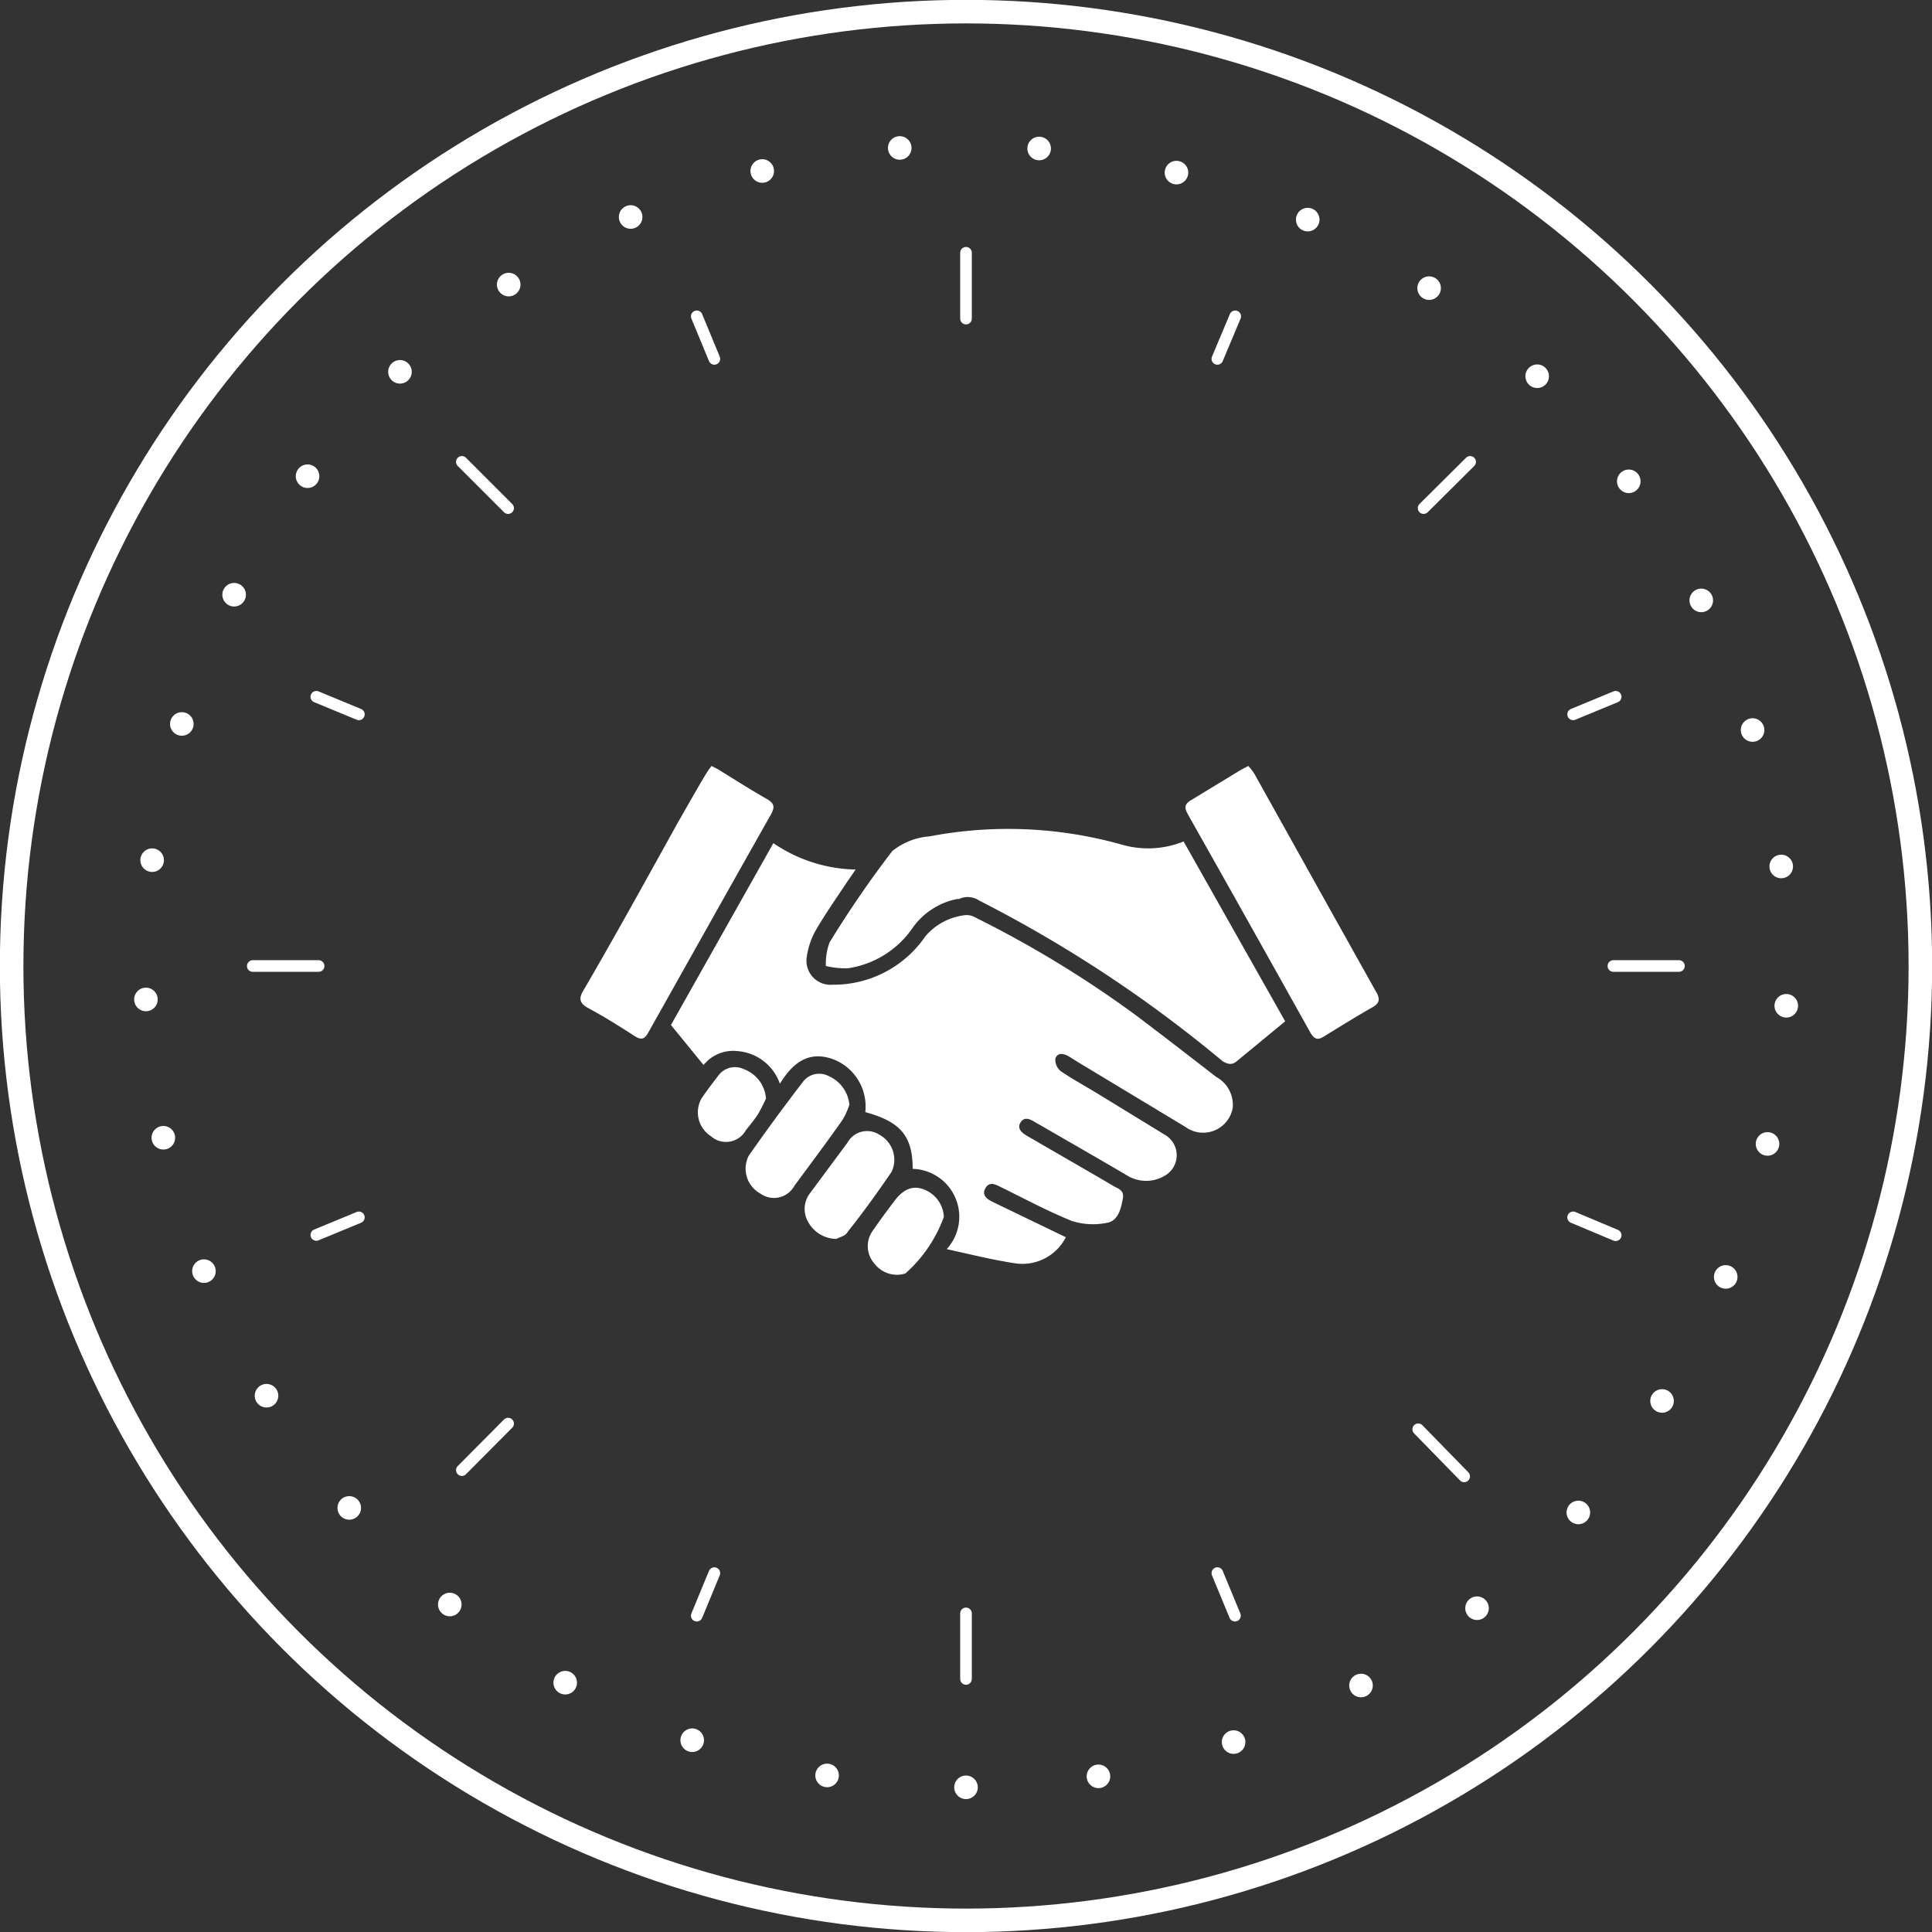
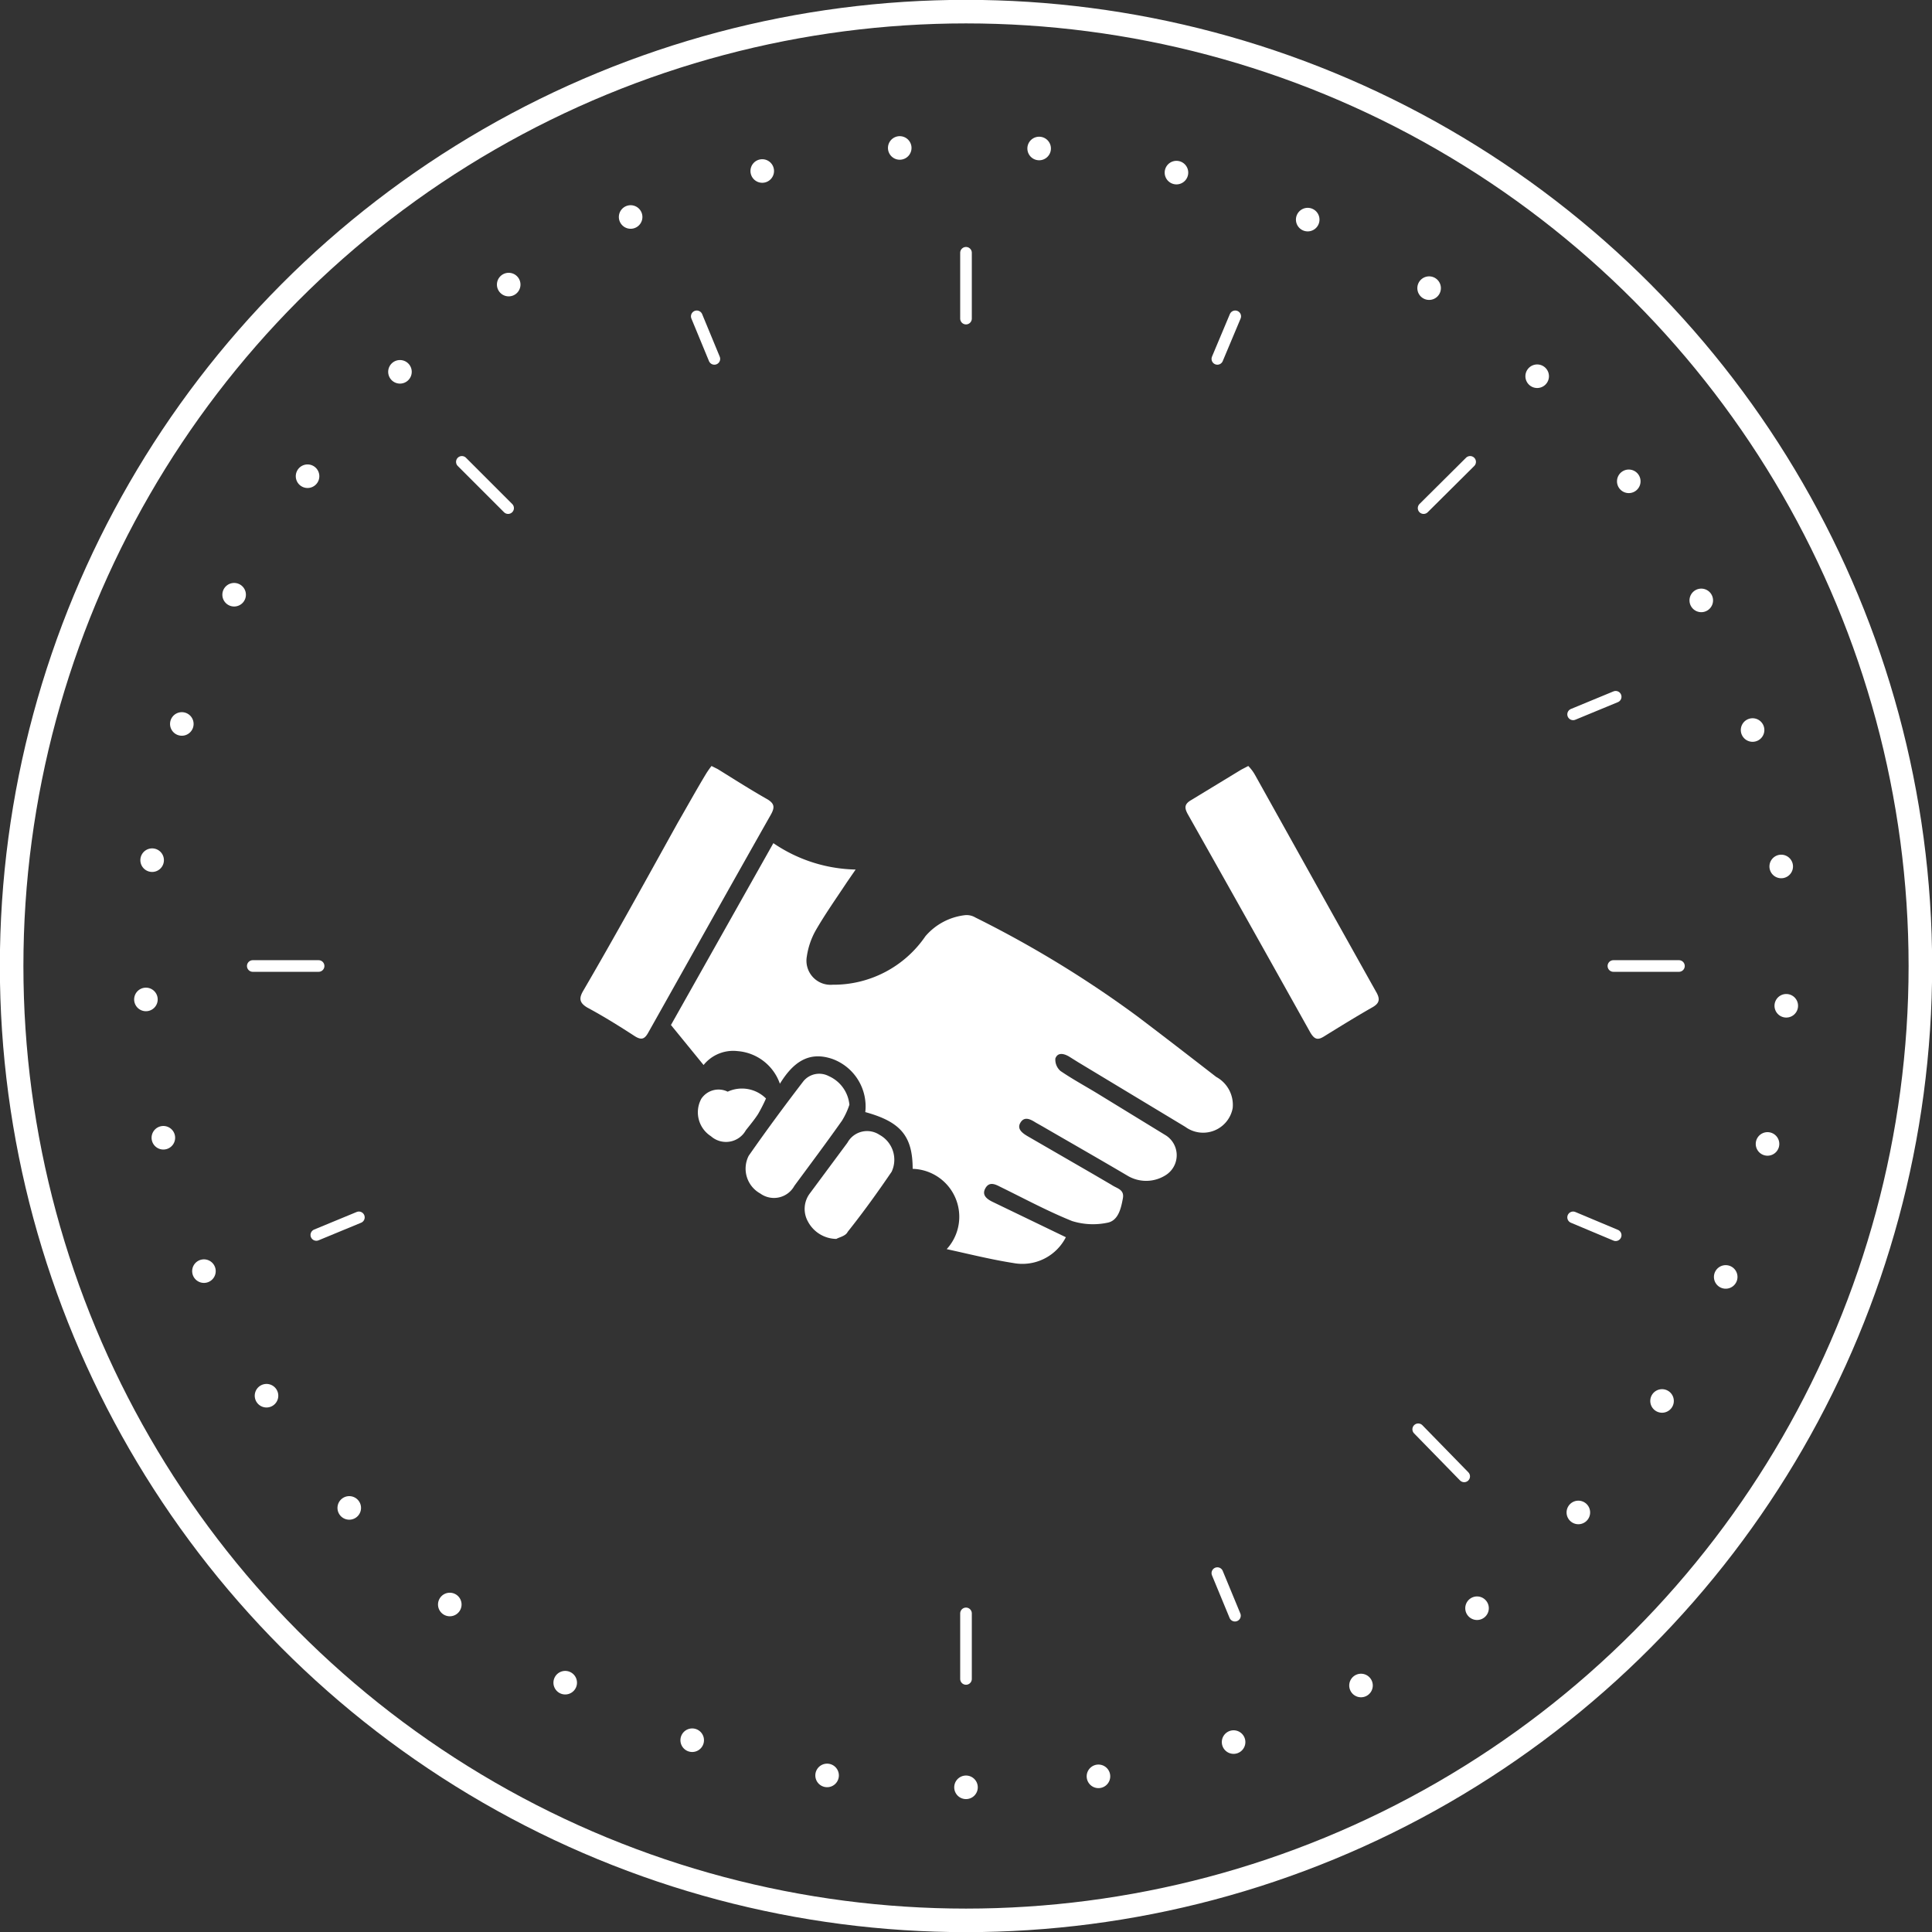
<svg xmlns="http://www.w3.org/2000/svg" viewBox="0 0 68.1 68.1">
  <rect x="0" y="0" width="68.1" height="68.1" fill="#333333" stroke="none" />
  <defs>
    <style>.cls-1,.cls-2,.cls-3{fill:none;stroke:#fff;}.cls-1{stroke-miterlimit:10;}.cls-1,.cls-2{stroke-width:0.83px;}.cls-2,.cls-3{stroke-linecap:round;stroke-linejoin:round;}.cls-2{stroke-dasharray:0 2.46 0 2.46;}.cls-3{stroke-width:0.41px;}.cls-4{fill:#fff;}</style>
  </defs>
  <g id="Calque_2" data-name="Calque 2">
    <g id="Calque_2-2" data-name="Calque 2">
      <circle class="cls-1" cx="34.05" cy="34.05" r="33.64" />
      <path class="cls-2" d="M34.05,63A28.94,28.94,0,1,1,63,34.05,29,29,0,0,1,34.05,63Z" />
      <line class="cls-3" x1="34.05" y1="11.23" x2="34.05" y2="8.91" />
      <line class="cls-3" x1="56.87" y1="34.05" x2="59.18" y2="34.05" />
      <line class="cls-3" x1="49.99" y1="50.38" x2="51.61" y2="52.04" />
      <line class="cls-3" x1="34.05" y1="56.87" x2="34.05" y2="59.18" />
      <line class="cls-3" x1="11.23" y1="34.05" x2="8.91" y2="34.05" />
      <line class="cls-3" x1="50.18" y1="17.91" x2="51.82" y2="16.28" />
-       <line class="cls-3" x1="17.91" y1="50.18" x2="16.28" y2="51.82" />
      <line class="cls-3" x1="17.91" y1="17.91" x2="16.28" y2="16.28" />
      <line class="cls-3" x1="42.91" y1="12.65" x2="43.54" y2="11.15" />
      <line class="cls-3" x1="55.45" y1="42.91" x2="56.95" y2="43.54" />
-       <line class="cls-3" x1="25.18" y1="55.45" x2="24.56" y2="56.95" />
-       <line class="cls-3" x1="12.65" y1="25.18" x2="11.15" y2="24.56" />
      <line class="cls-3" x1="25.18" y1="12.65" x2="24.56" y2="11.15" />
      <line class="cls-3" x1="55.45" y1="25.18" x2="56.95" y2="24.56" />
      <line class="cls-3" x1="42.91" y1="55.45" x2="43.53" y2="56.95" />
      <line class="cls-3" x1="12.65" y1="42.91" x2="11.15" y2="43.53" />
      <path class="cls-4" d="M32.17,41.2c0-1.16-.43-1.66-1.67-2a1.78,1.78,0,0,0-1.15-1.87c-.86-.3-1.41.14-1.86.87A1.72,1.72,0,0,0,26,37.05a1.34,1.34,0,0,0-1.2.49l-1.15-1.41,3.61-6.41a5.32,5.32,0,0,0,2.9.93l-.31.45c-.37.56-.76,1.11-1.1,1.7a2.65,2.65,0,0,0-.31.91.85.85,0,0,0,.91,1,3.92,3.92,0,0,0,3.27-1.71A2.16,2.16,0,0,1,34,32.26a.6.6,0,0,1,.38.08,38.44,38.44,0,0,1,5.69,3.47c.94.71,1.87,1.43,2.8,2.15a1.12,1.12,0,0,1,.58,1.1,1.06,1.06,0,0,1-1.67.66L38,37.44l-.32-.2c-.19-.11-.4-.15-.48.07a.53.53,0,0,0,.18.44c.41.28.85.52,1.28.78L41.06,40a.83.83,0,0,1,0,1.44,1.28,1.28,0,0,1-1.32,0c-1-.59-2-1.16-3-1.74l-.23-.13c-.19-.12-.4-.23-.54,0s.08.38.27.49l2.3,1.33.65.38c.17.12.45.15.39.47s-.15.79-.55.86a2.47,2.47,0,0,1-1.24-.06c-.87-.35-1.7-.8-2.54-1.21-.19-.1-.39-.18-.52.06s.06.38.27.48l2.57,1.24a1.72,1.72,0,0,1-1.85.91c-.77-.12-1.53-.31-2.35-.49A1.69,1.69,0,0,0,32.17,41.2Z" />
-       <path class="cls-4" d="M41.72,29.66,45.3,36l-1.71,1.41c-.17.14-.31.1-.49,0a45.94,45.94,0,0,0-8.59-5.67.72.72,0,0,0-.71-.05l-.07,0a2.52,2.52,0,0,0-1.55,1,3.36,3.36,0,0,1-2.29,1.44,3,3,0,0,1-.78-.08,2.19,2.19,0,0,1,.13-.83A37.1,37.1,0,0,1,31.45,30a2.38,2.38,0,0,1,1.32-.52,14.75,14.75,0,0,1,6.8.3A3.33,3.33,0,0,0,41.72,29.66Z" />
      <path class="cls-4" d="M44,27a1.49,1.49,0,0,1,.24.32L47,32.27c.5.89,1,1.79,1.5,2.68.16.27.13.42-.15.57-.56.32-1.11.66-1.66,1-.23.15-.35.13-.5-.12-1.43-2.56-2.87-5.13-4.31-7.68-.13-.23-.15-.37.11-.52l1.76-1.07Z" />
      <path class="cls-4" d="M25.08,27l.22.11c.58.36,1.16.73,1.76,1.07.24.15.25.28.12.52-1.45,2.56-2.88,5.12-4.32,7.68-.13.24-.24.3-.49.14-.54-.35-1.1-.7-1.66-1-.29-.17-.31-.33-.15-.6C21.68,33,22.78,31,23.89,29c.33-.57.65-1.15,1-1.73A3,3,0,0,1,25.08,27Z" />
      <path class="cls-4" d="M29.94,38.94a2.61,2.61,0,0,1-.26.56c-.55.78-1.12,1.54-1.68,2.3a.82.82,0,0,1-1.2.27,1,1,0,0,1-.41-1.33c.62-.89,1.27-1.77,1.93-2.63a.72.72,0,0,1,.89-.18A1.23,1.23,0,0,1,29.94,38.94Z" />
      <path class="cls-4" d="M29.48,43.67a1.15,1.15,0,0,1-1-.61.91.91,0,0,1,.07-1l1.32-1.78A.79.79,0,0,1,31,40a1,1,0,0,1,.43,1.3c-.49.72-1,1.43-1.55,2.12C29.81,43.57,29.58,43.61,29.48,43.67Z" />
-       <path class="cls-4" d="M33.27,42.89a4.86,4.86,0,0,1-1.36,2,1,1,0,0,1-1.08-.34.93.93,0,0,1-.1-1.12c.25-.37.52-.73.79-1.09s.59-.57,1-.43A1.09,1.09,0,0,1,33.27,42.89Z" />
-       <path class="cls-4" d="M27,38.72a5.68,5.68,0,0,1-.28.55c-.13.2-.28.38-.43.57a.8.8,0,0,1-1.23.21,1,1,0,0,1-.34-1.32c.18-.27.38-.53.58-.79a.73.73,0,0,1,.93-.25A1.2,1.2,0,0,1,27,38.72Z" />
+       <path class="cls-4" d="M27,38.72a5.68,5.68,0,0,1-.28.55c-.13.2-.28.38-.43.57a.8.8,0,0,1-1.23.21,1,1,0,0,1-.34-1.32a.73.73,0,0,1,.93-.25A1.2,1.2,0,0,1,27,38.72Z" />
    </g>
  </g>
</svg>